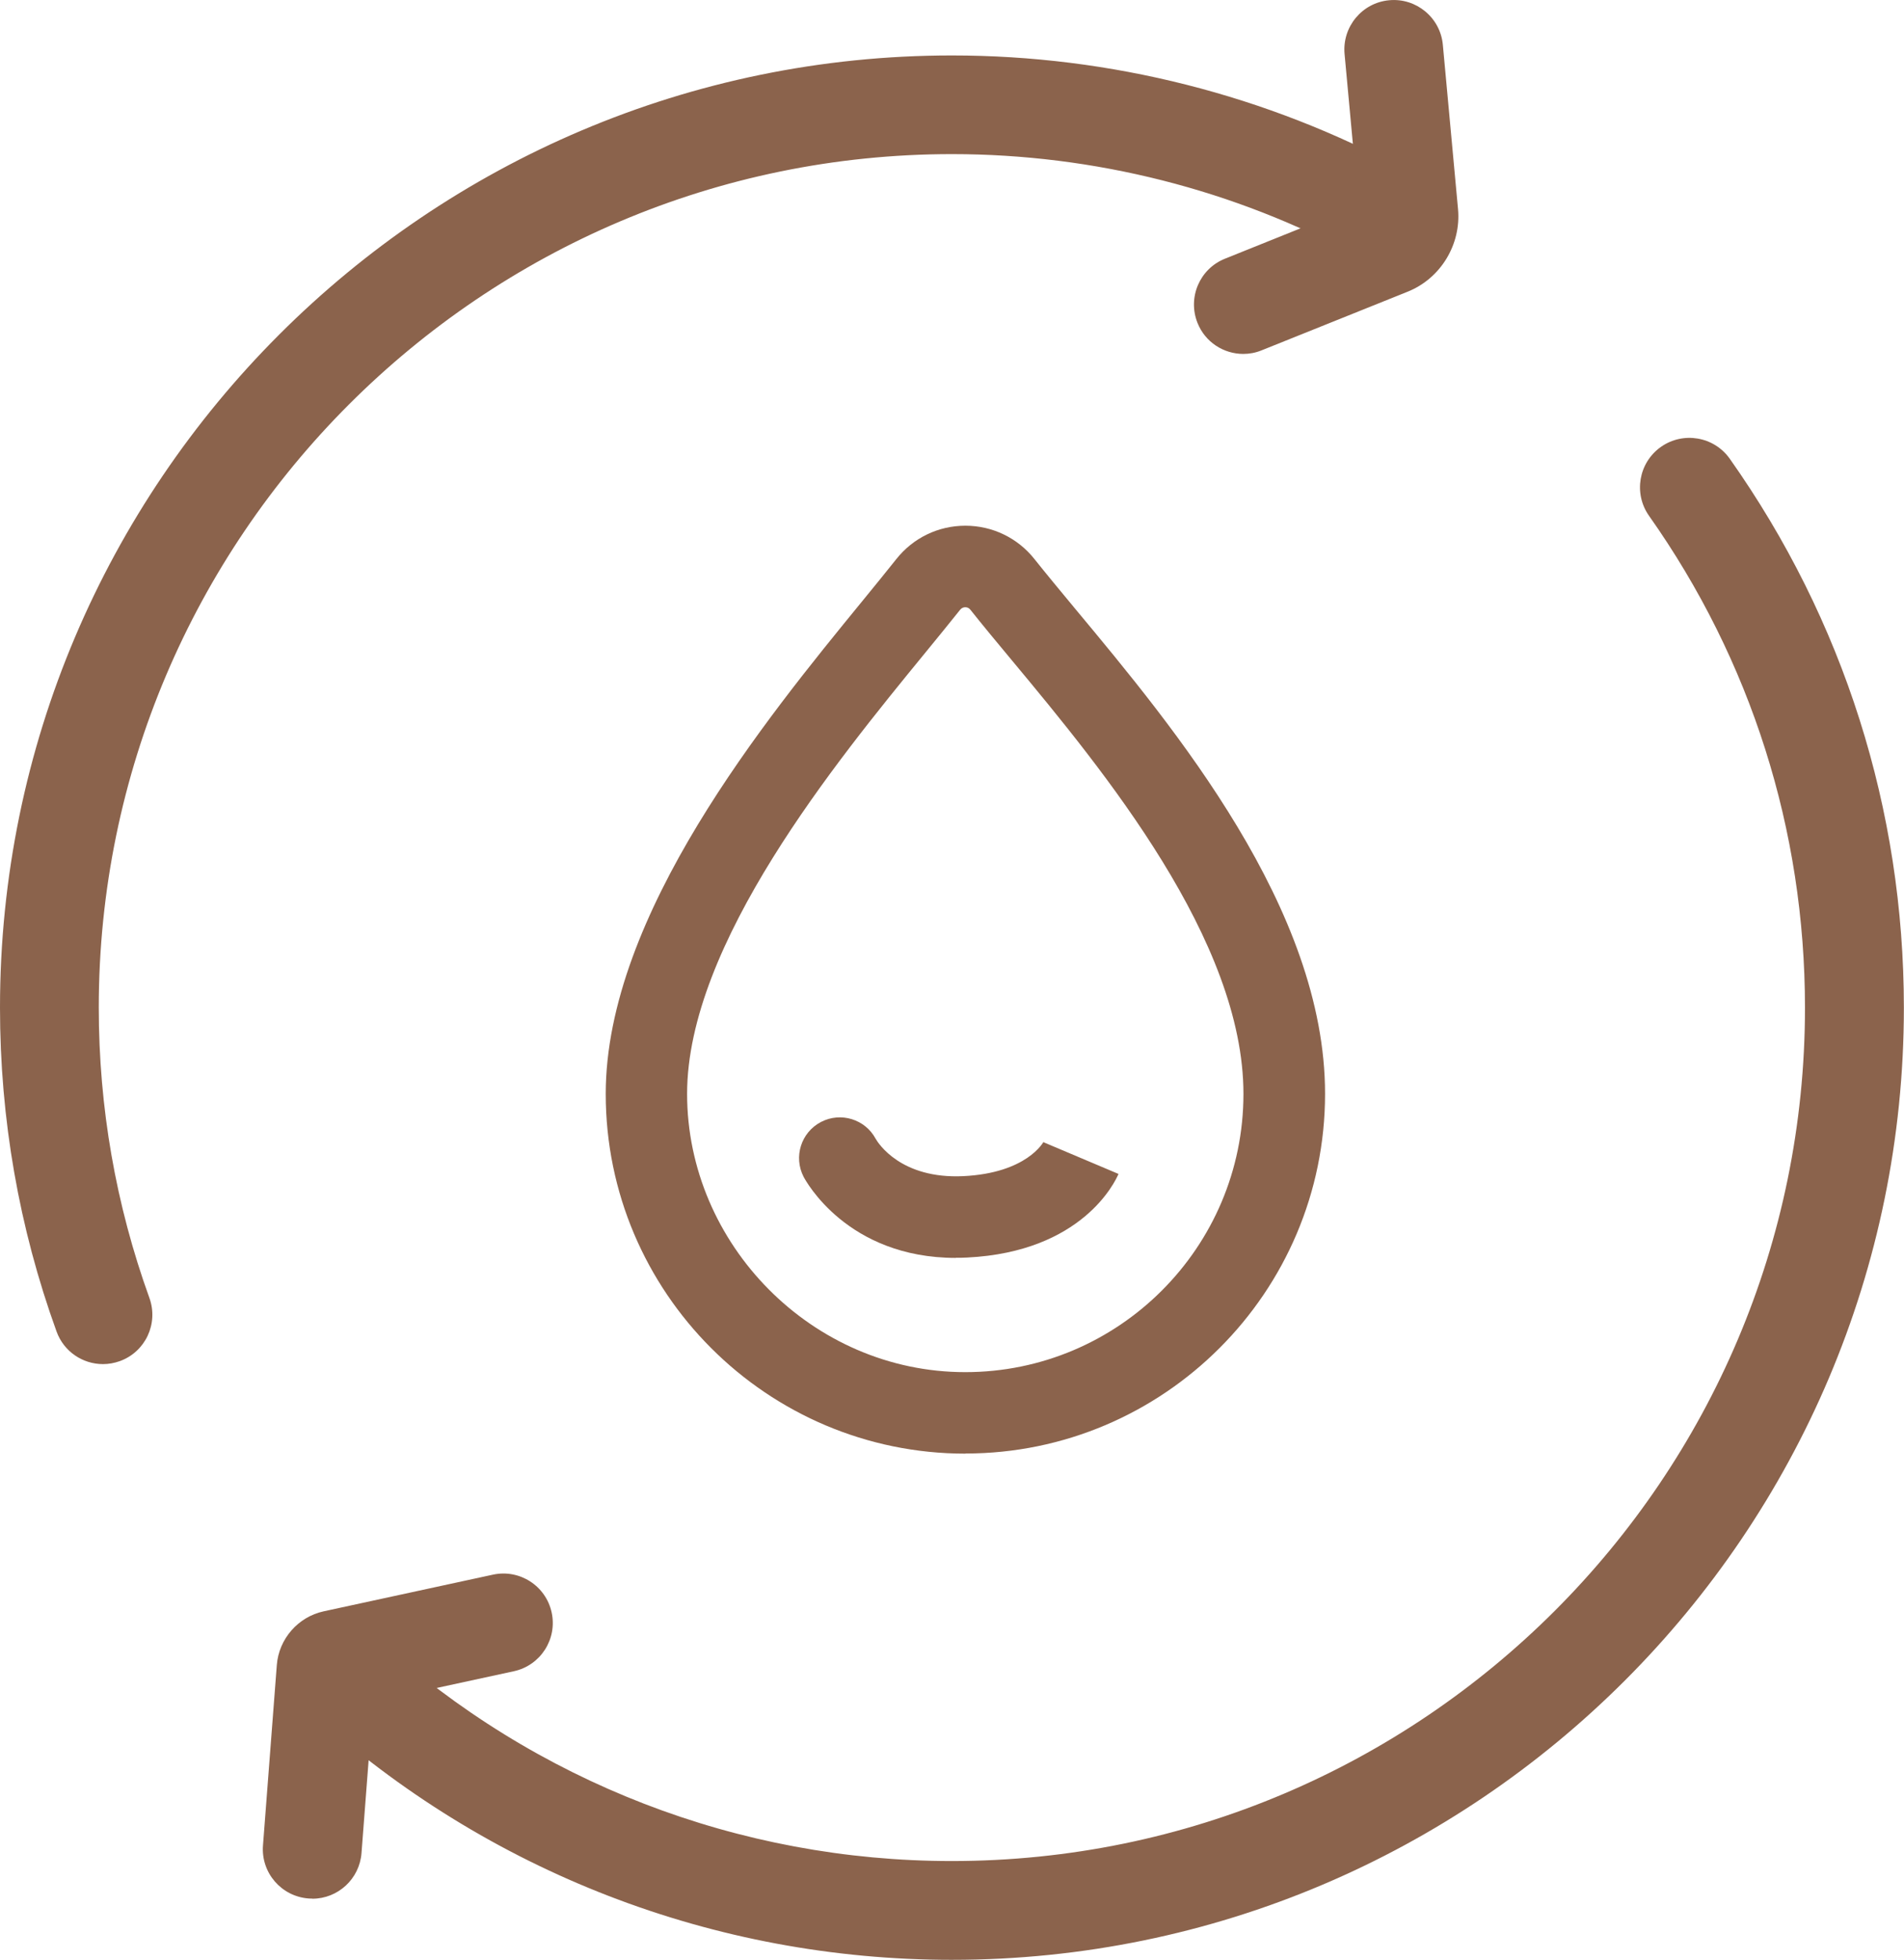
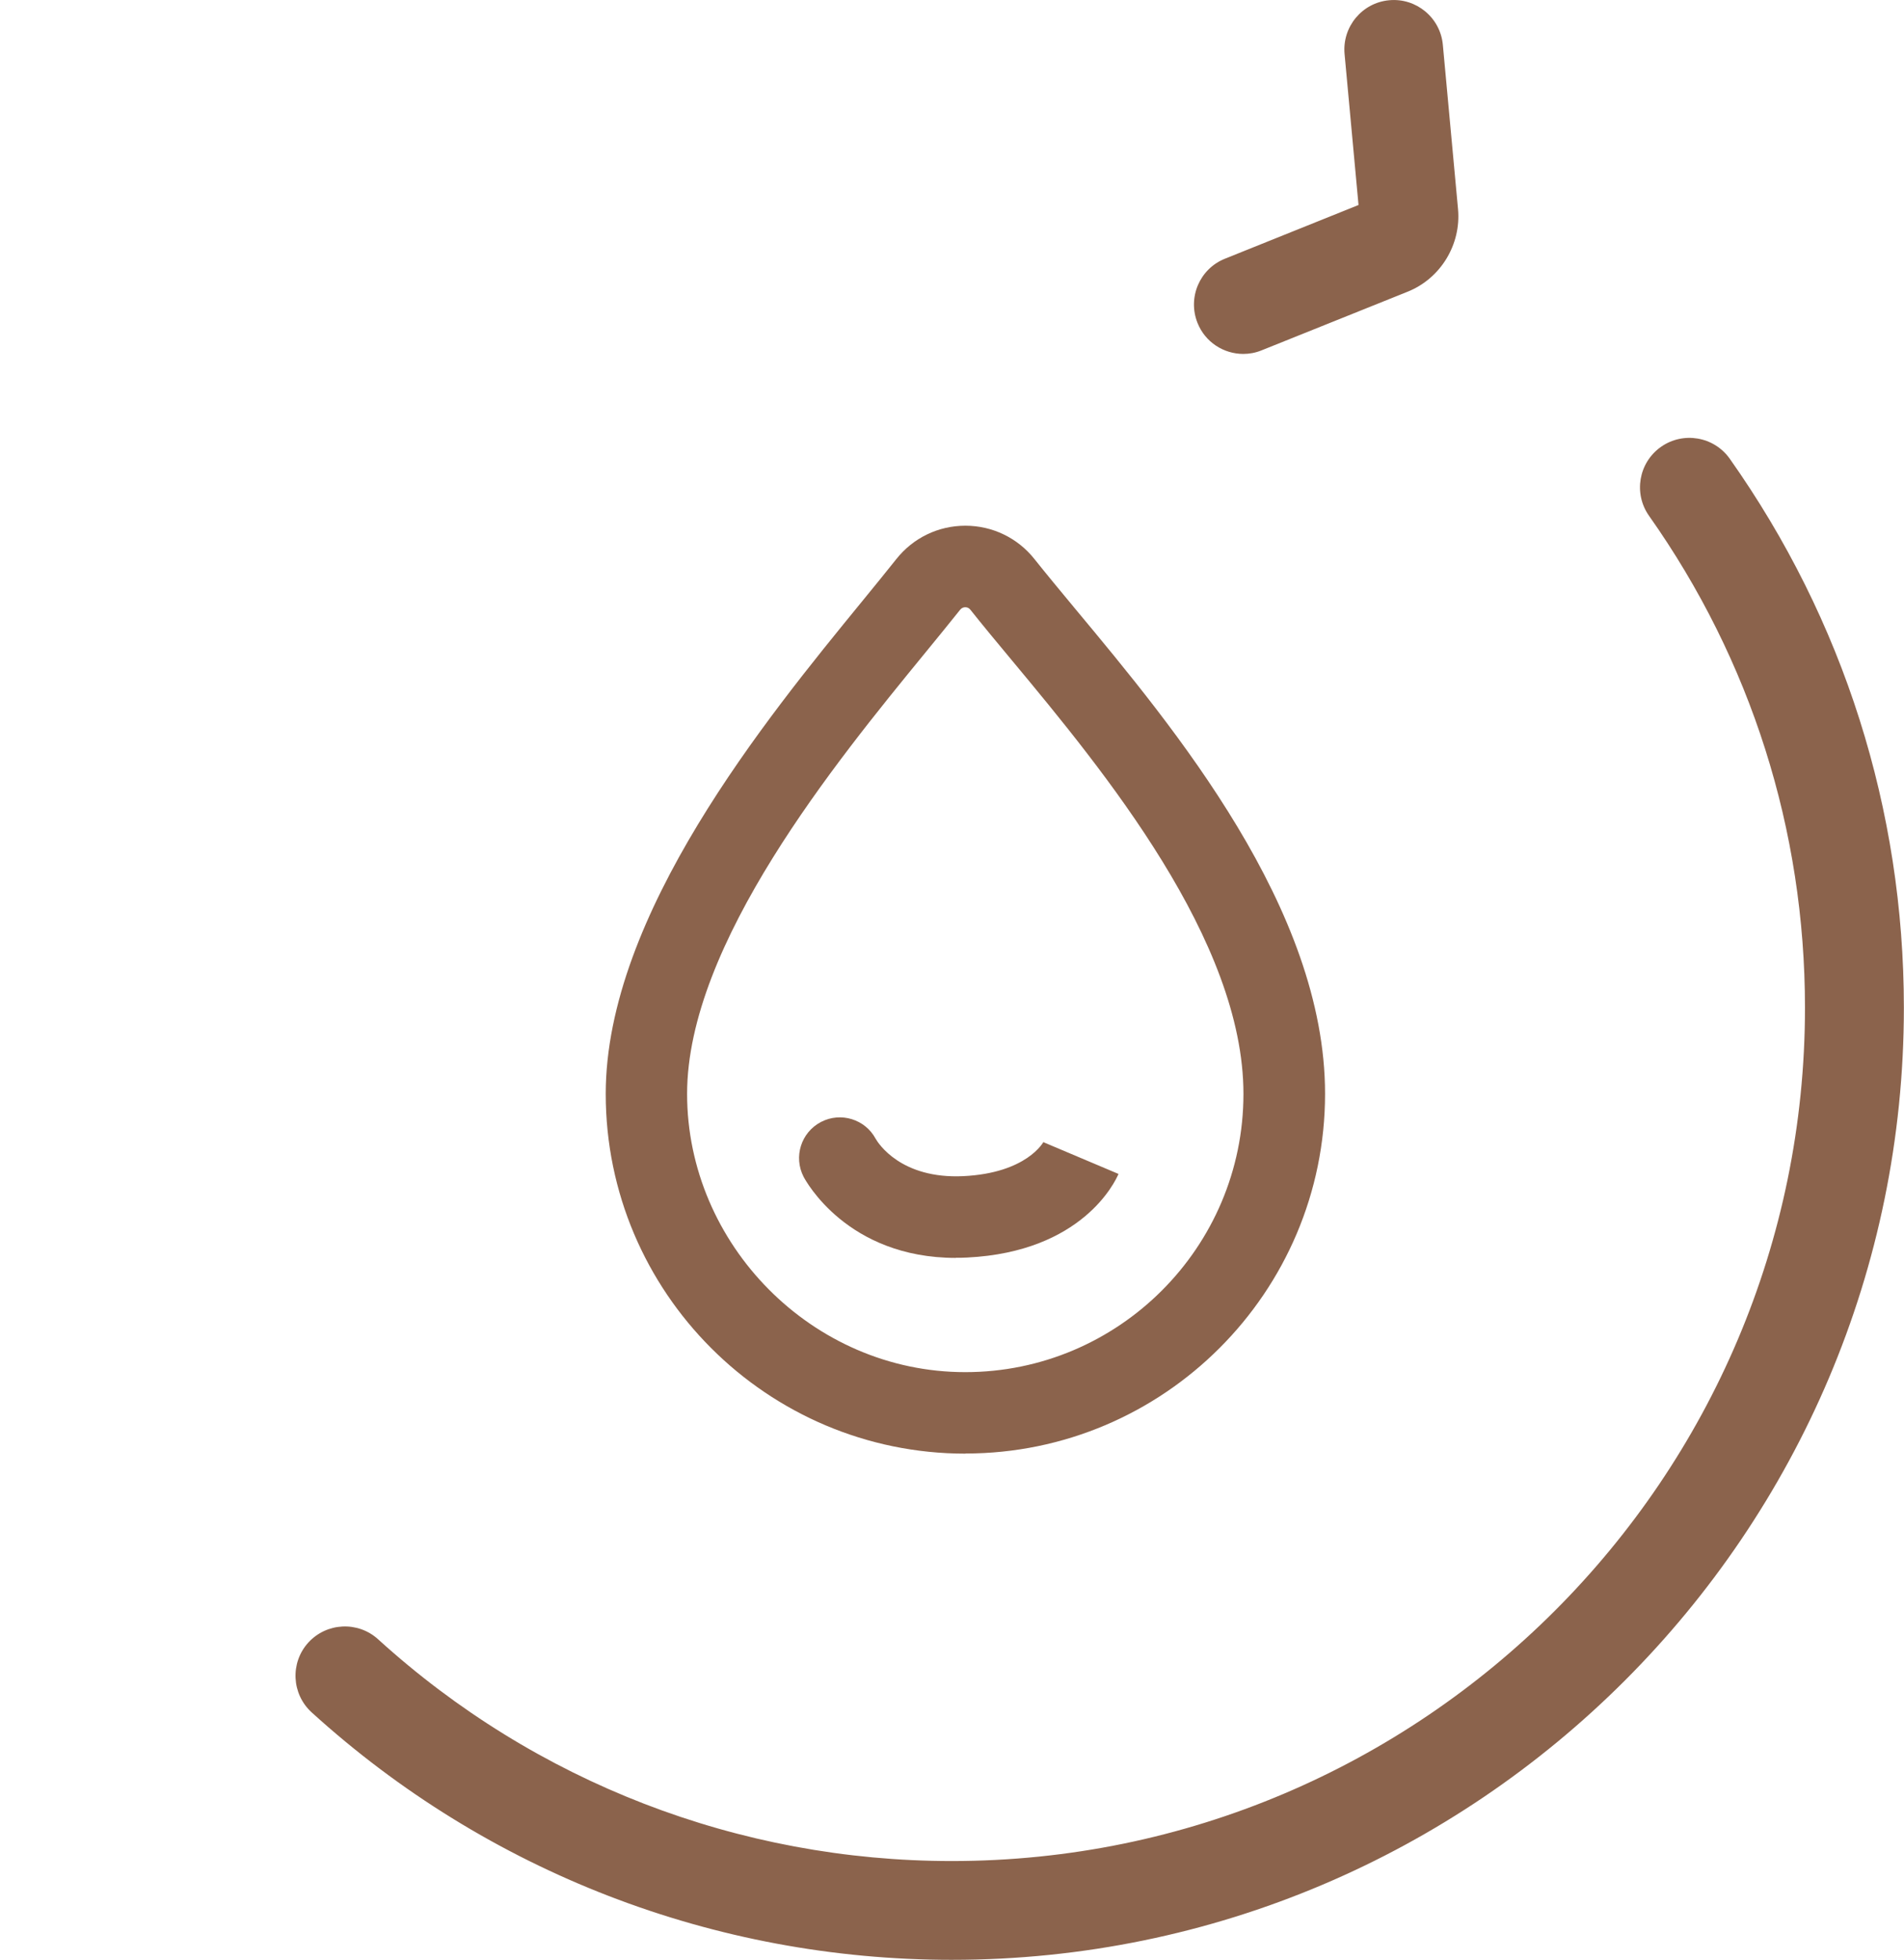
<svg xmlns="http://www.w3.org/2000/svg" id="Layer_2" viewBox="0 0 154.21 158.7">
  <defs>
    <style>.cls-1{fill:#8b634c;}</style>
  </defs>
  <g id="Capa_1">
-     <path class="cls-1" d="M8.34,110.46c-1.64,0-3.17-1.01-3.76-2.64-3.04-8.4-4.58-17.22-4.58-26.23C0,39.08,34.59,4.49,77.1,4.49c12.84,0,25.55,3.22,36.76,9.31,1.94,1.05,2.66,3.48,1.6,5.42-1.05,1.94-3.48,2.66-5.42,1.6-10.04-5.46-21.43-8.34-32.94-8.34C39,12.49,8,43.49,8,81.59c0,8.08,1.38,15.98,4.1,23.51.75,2.08-.32,4.37-2.4,5.12-.45.16-.91.24-1.36.24Z" />
    <path class="cls-1" d="M77.1,158.7c-19.23,0-37.64-7.12-51.86-20.04-1.63-1.49-1.75-4.02-.27-5.65,1.49-1.63,4.02-1.75,5.65-.27,12.74,11.58,29.24,17.96,46.47,17.96,38.1,0,69.1-31,69.1-69.1,0-14.37-4.37-28.14-12.63-39.83-1.27-1.8-.85-4.3.96-5.58,1.8-1.27,4.3-.85,5.58.96,9.22,13.05,14.1,28.42,14.1,44.45,0,42.52-34.59,77.1-77.1,77.1Z" />
    <path class="cls-1" d="M100.7,28.66c-1.59,0-3.09-.95-3.71-2.51-.82-2.05.17-4.38,2.22-5.2l10.82-4.35-1.13-12.23c-.2-2.2,1.42-4.15,3.61-4.35,2.19-.21,4.15,1.41,4.35,3.61l1.23,13.31c.26,2.86-1.41,5.61-4.08,6.68l-11.83,4.75c-.49.2-.99.29-1.49.29Z" />
-     <path class="cls-1" d="M25.29,153.74c-.1,0-.21,0-.31-.01-2.2-.17-3.85-2.09-3.68-4.29l1.12-14.61c.16-2.11,1.72-3.9,3.79-4.35l13.71-2.97c2.16-.47,4.29.9,4.76,3.06.47,2.16-.9,4.29-3.06,4.76l-11.4,2.47-.94,12.25c-.16,2.1-1.91,3.7-3.98,3.7Z" />
    <path class="cls-1" d="M78.19,117.71c-16.06,0-29.13-13.07-29.13-29.13,0-14.51,13-30.39,20.76-39.88,1.02-1.25,1.96-2.4,2.77-3.42,1.37-1.73,3.41-2.71,5.6-2.71s4.24.99,5.6,2.71c.94,1.18,2.05,2.52,3.27,3.99,8.07,9.69,20.26,24.33,20.26,39.3,0,16.06-13.07,29.13-29.13,29.13ZM78.19,49.17c-.17,0-.32.07-.43.21-.83,1.04-1.79,2.22-2.84,3.5-7.21,8.81-19.27,23.55-19.27,35.7s10.11,22.53,22.53,22.53,22.53-10.11,22.53-22.53-11.27-26.12-18.73-35.08c-1.26-1.51-2.41-2.9-3.38-4.12-.11-.14-.25-.21-.43-.21Z" />
    <path class="cls-1" d="M77.42,101.86c-8.82,0-12.18-6.28-12.33-6.56-.84-1.62-.21-3.61,1.41-4.45,1.6-.83,3.57-.22,4.42,1.36.21.37,2.05,3.27,7.1,3.03,5.14-.25,6.49-2.74,6.54-2.85l-.05.1,6.08,2.57c-.27.64-2.94,6.31-12.25,6.77-.32.02-.63.02-.93.02Z" />
  </g>
</svg>